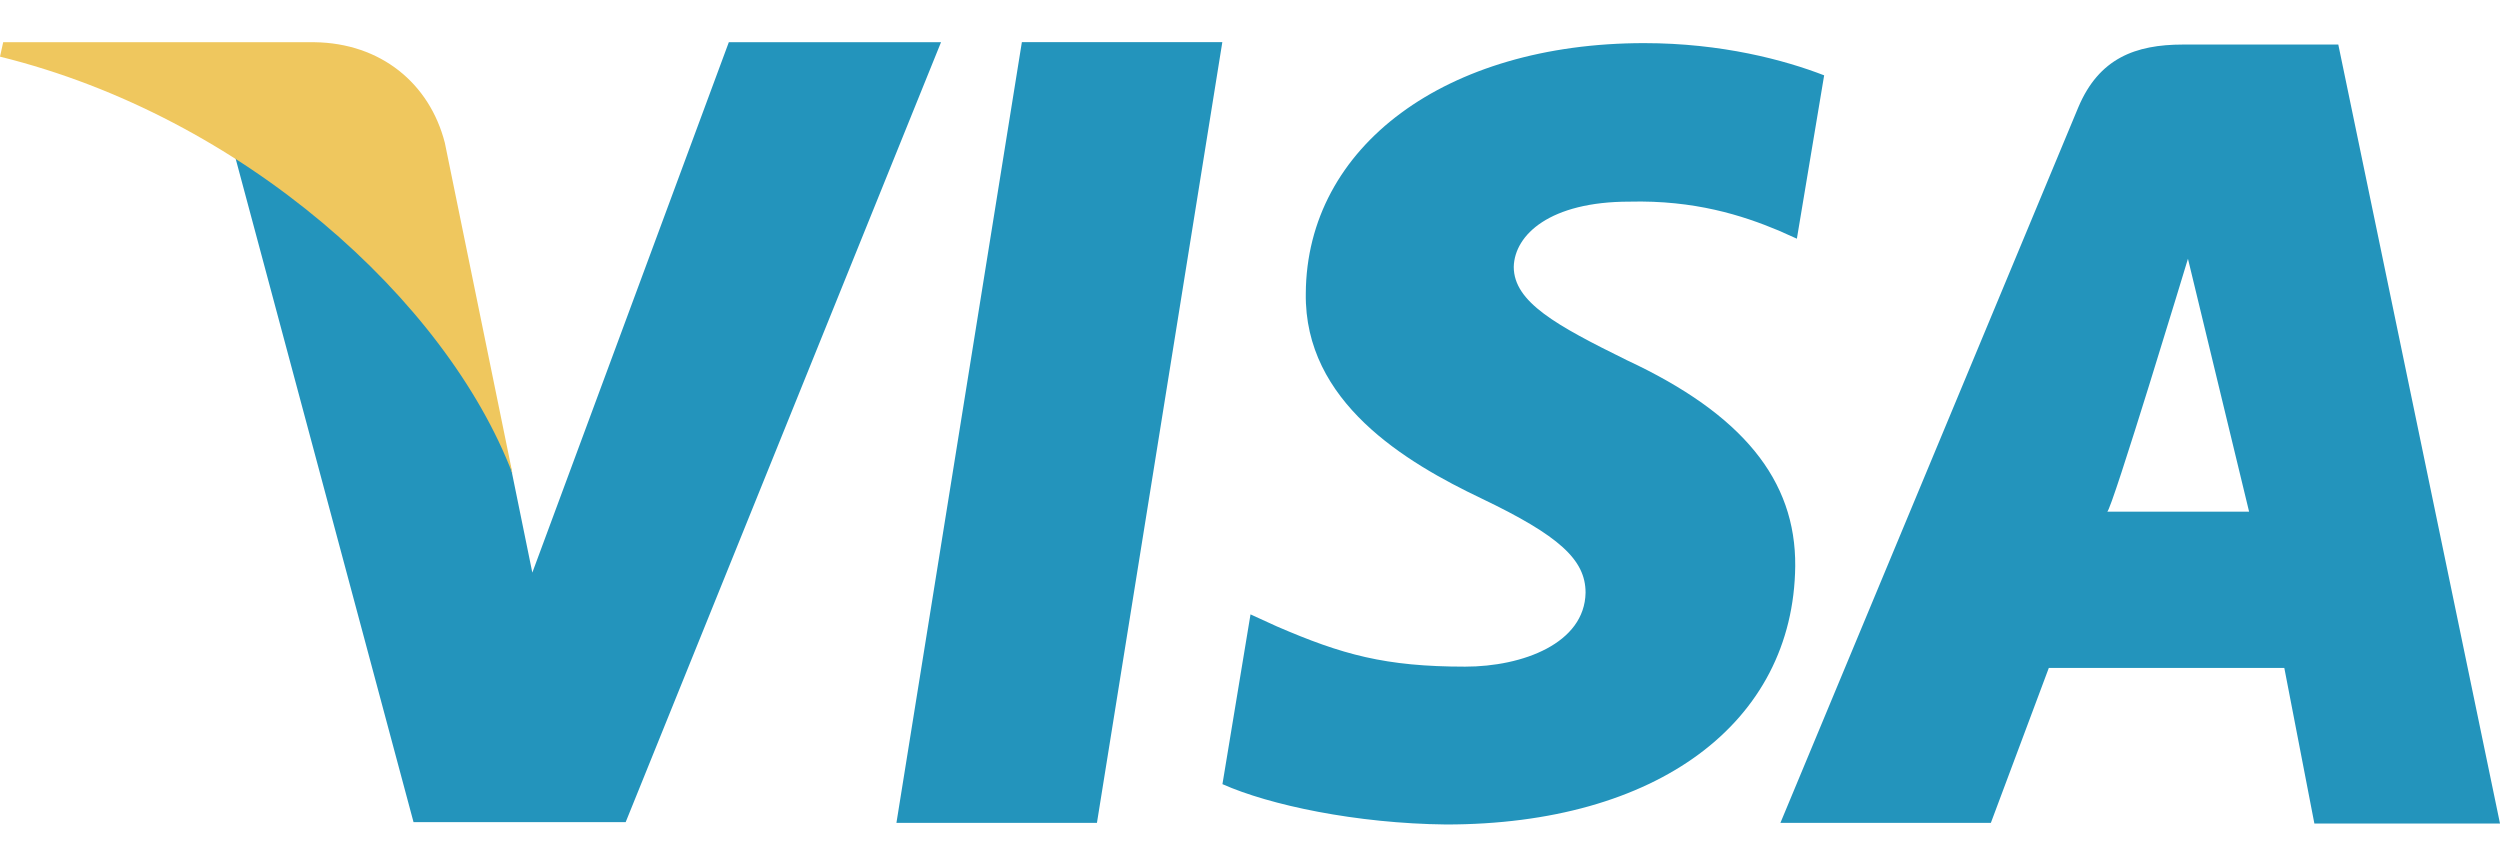
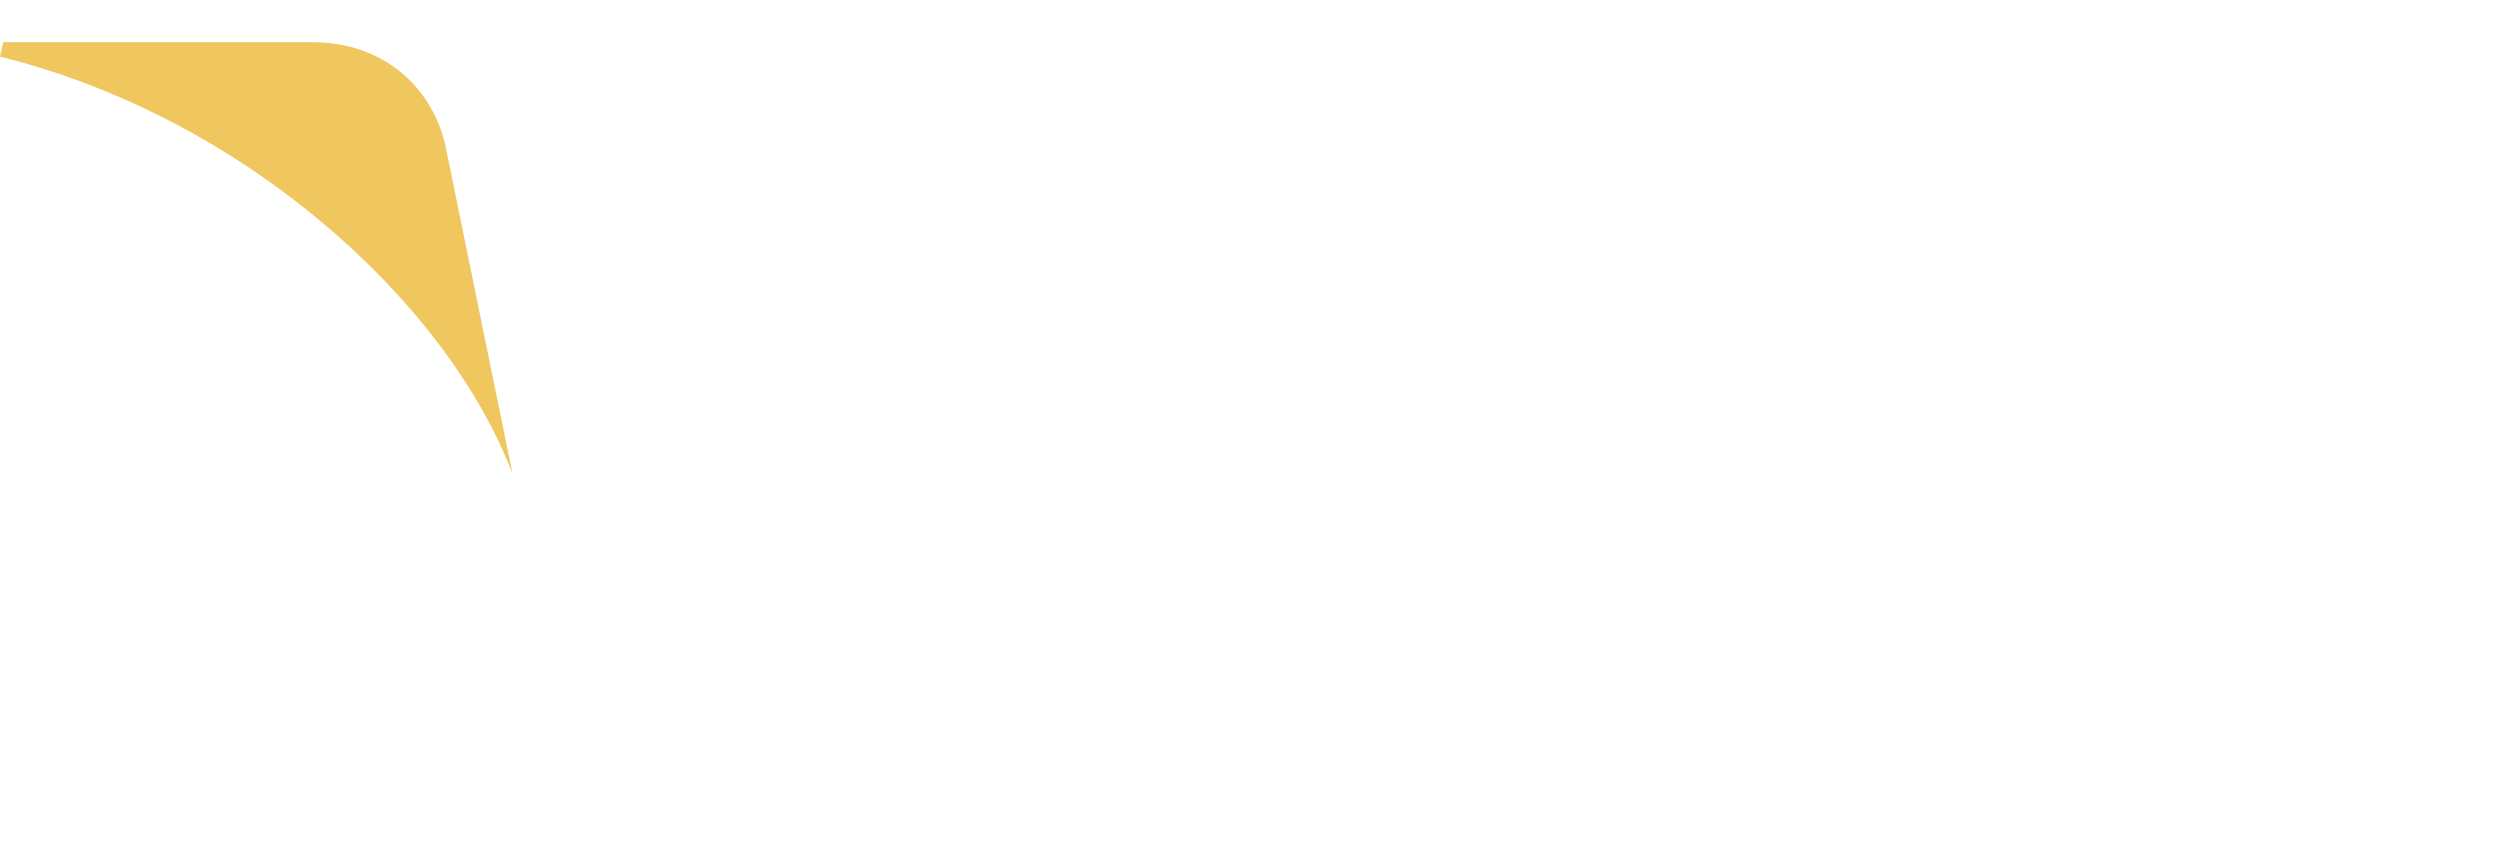
<svg xmlns="http://www.w3.org/2000/svg" width="44" height="15" viewBox="0 0 44 15" fill="none">
-   <path d="M17.985 0.741L15.777 14.483H19.306L21.513 0.741H17.985ZM28.632 6.339C27.398 5.73 26.642 5.319 26.642 4.696C26.657 4.129 27.282 3.549 28.676 3.549C29.823 3.52 30.665 3.79 31.305 4.058L31.625 4.201L32.105 1.326C31.408 1.056 30.302 0.759 28.937 0.759C25.451 0.759 22.997 2.571 22.982 5.163C22.953 7.076 24.739 8.137 26.076 8.774C27.441 9.427 27.906 9.851 27.906 10.431C27.891 11.322 26.802 11.733 25.786 11.733C24.378 11.733 23.621 11.521 22.473 11.025L22.009 10.813L21.515 13.801C22.344 14.17 23.869 14.494 25.451 14.511C29.156 14.511 31.566 12.726 31.596 9.963C31.608 8.448 30.667 7.288 28.632 6.339ZM41.154 0.784H38.423C37.581 0.784 36.942 1.026 36.578 1.889L31.335 14.483H35.039L36.059 11.756H40.204L40.733 14.494H44L41.154 0.784ZM37.087 9.005C37.158 9.012 38.508 4.554 38.508 4.554L39.584 9.005C39.584 9.005 37.784 9.005 37.087 9.005ZM12.828 0.741L9.369 10.078L8.993 8.236C8.353 6.112 6.349 3.803 4.111 2.657L7.278 14.469H11.012L16.562 0.743H12.828V0.741Z" fill="#2394BC" />
  <path d="M7.829 2.513C7.56 1.465 6.7 0.758 5.533 0.743H0.056L0 0.997C4.272 2.051 7.858 5.292 9.021 8.34L7.829 2.513Z" fill="#EFC75E" />
</svg>